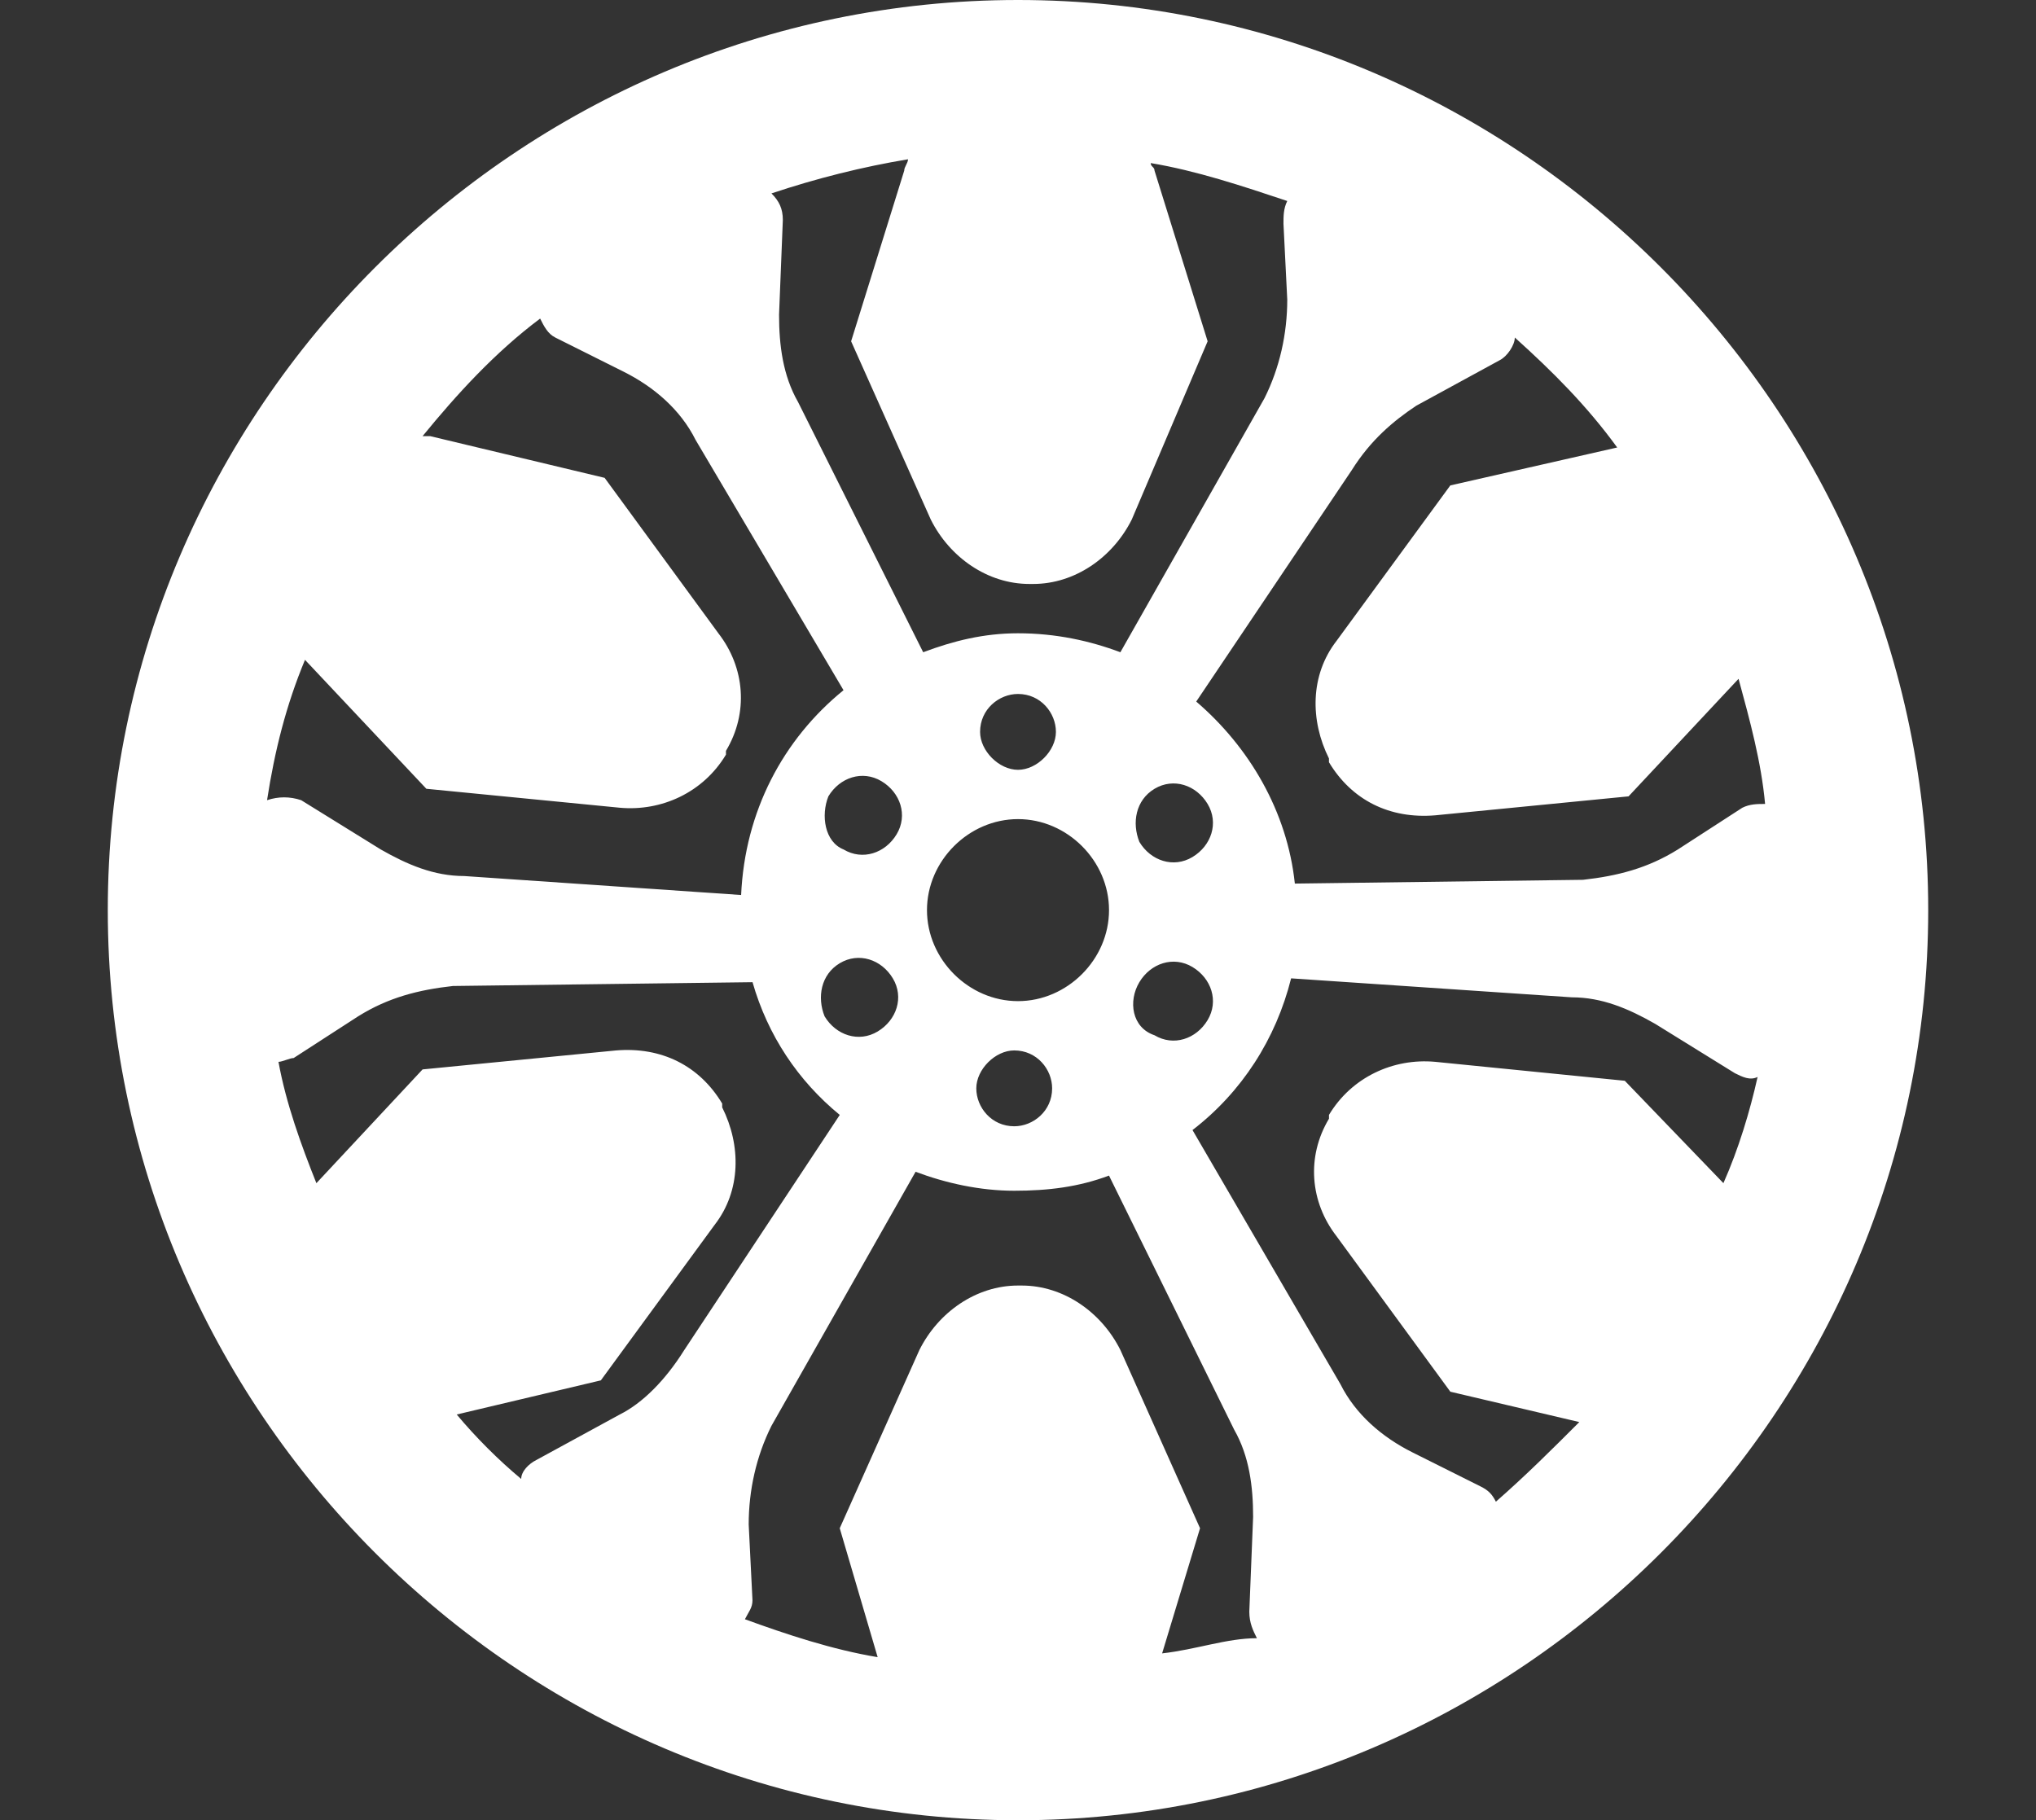
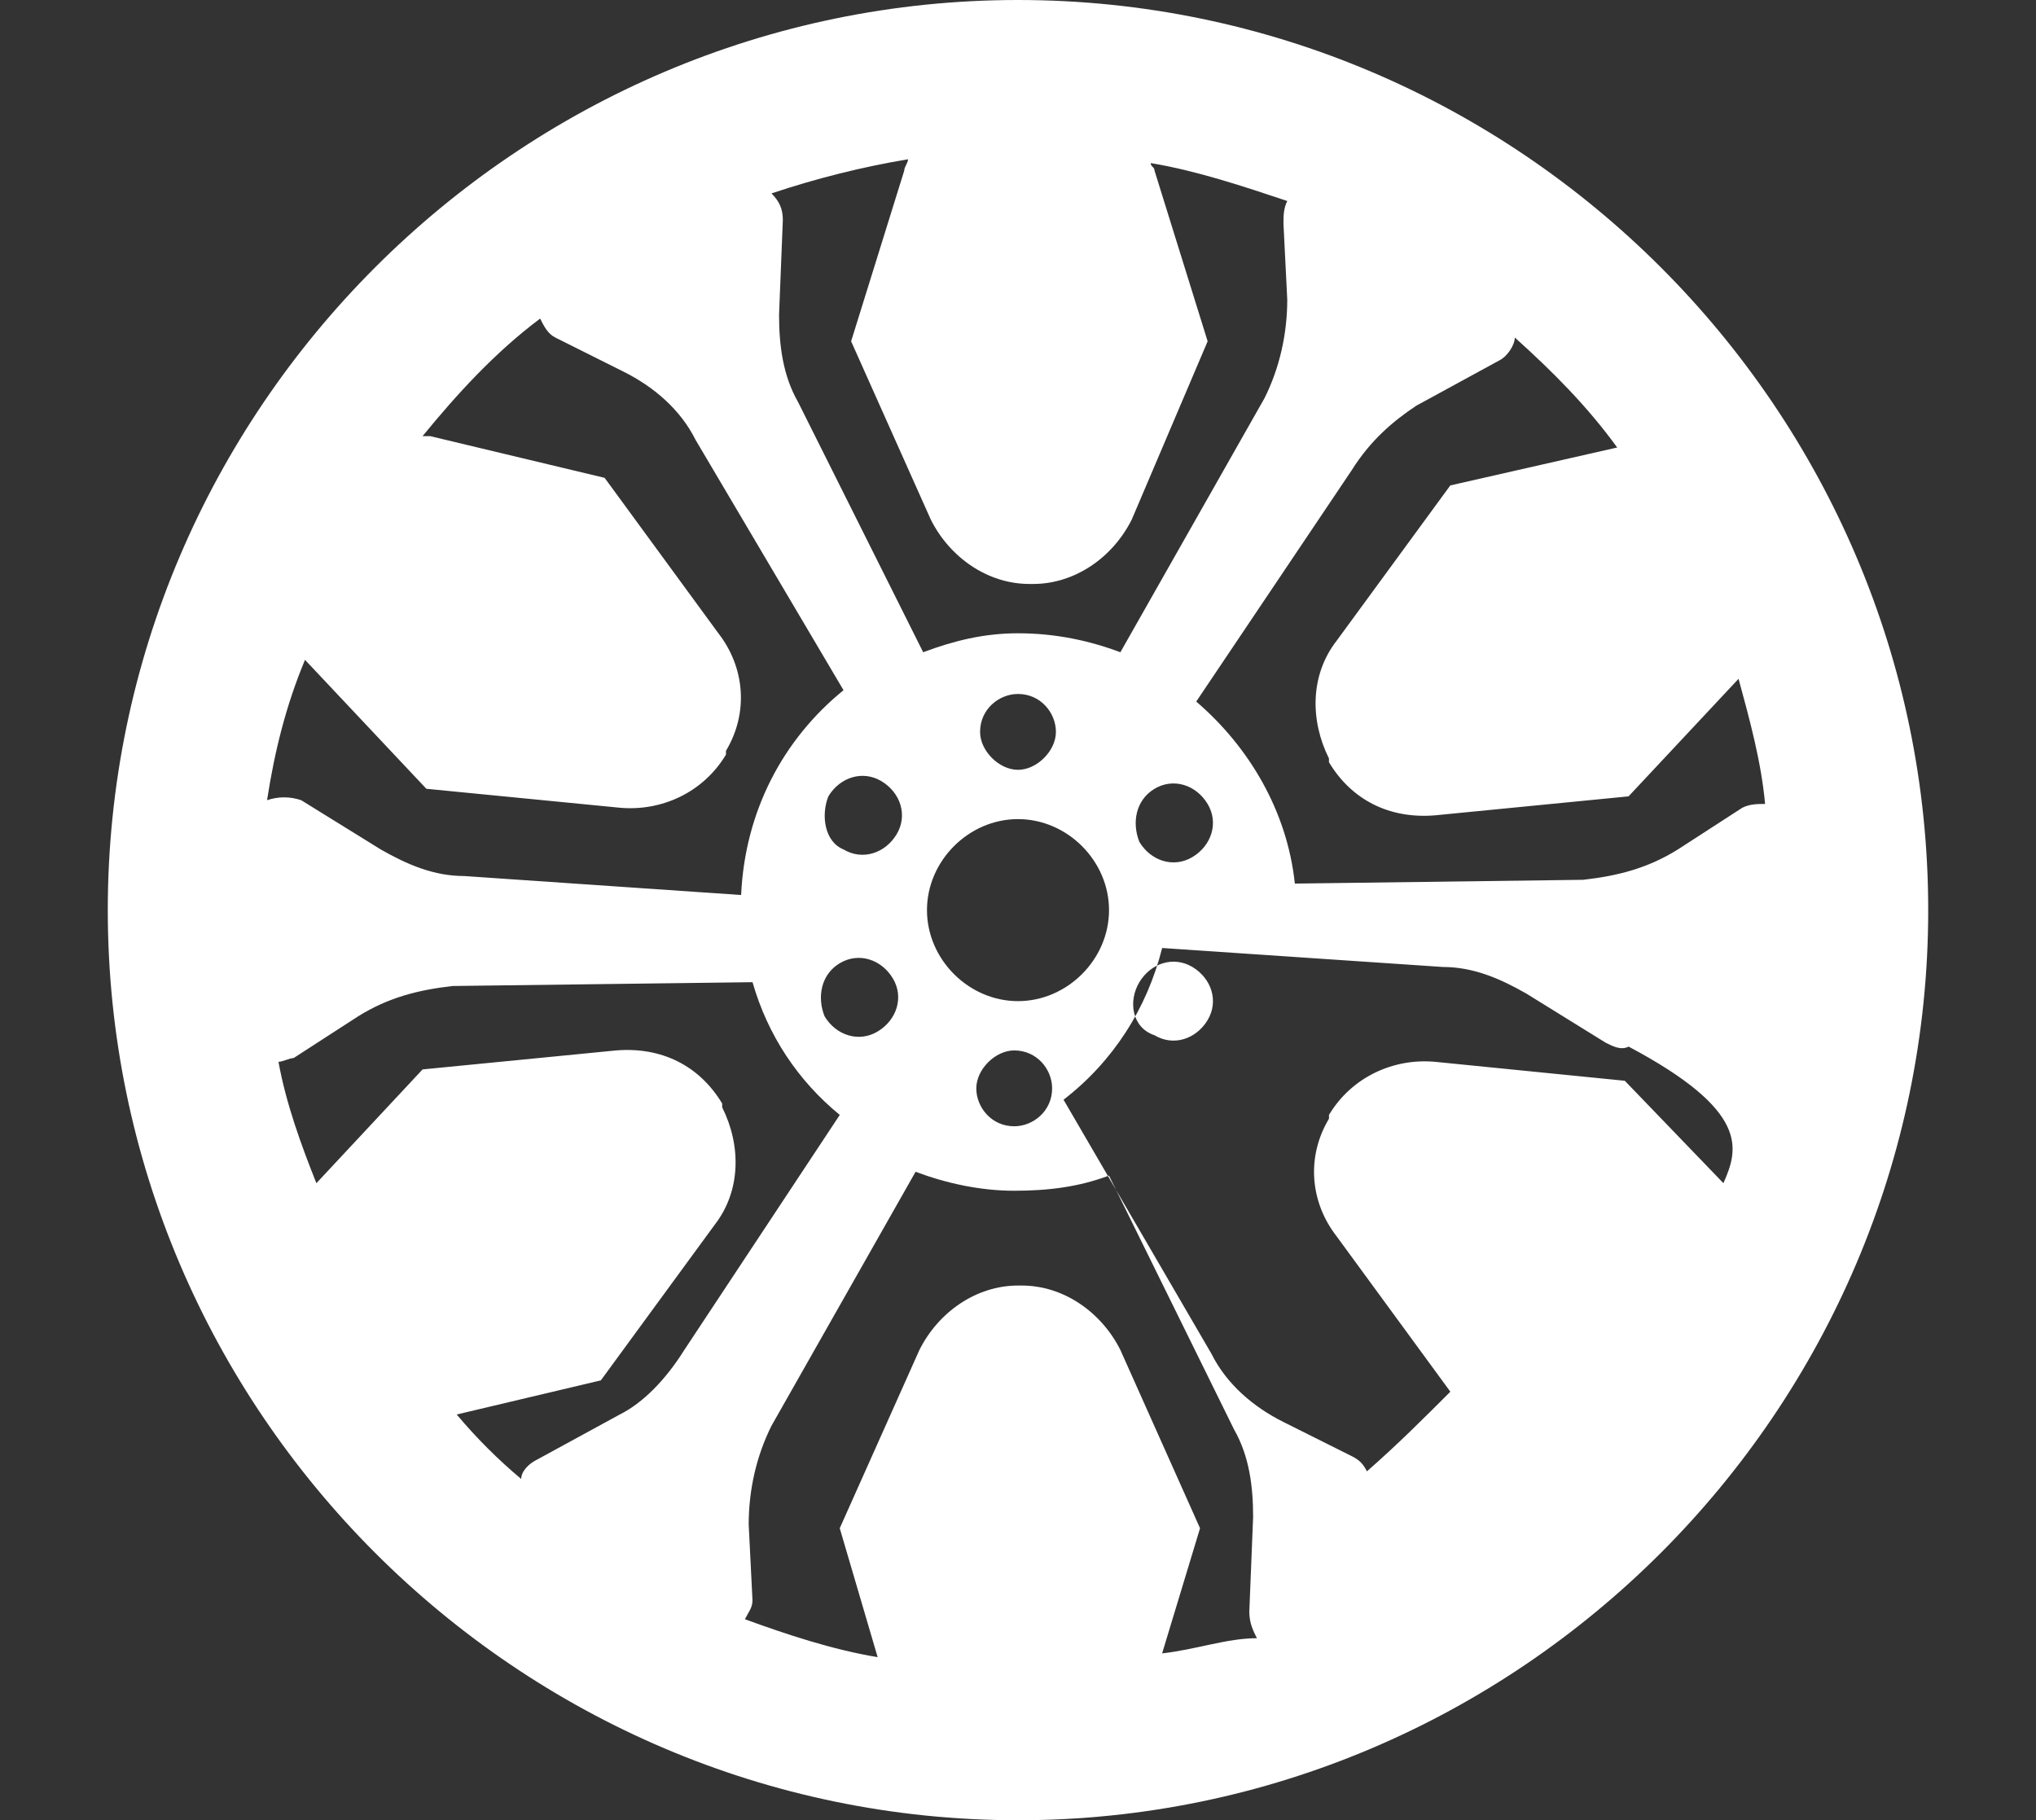
<svg xmlns="http://www.w3.org/2000/svg" version="1.1" id="圖層_1" x="0px" y="0px" width="85px" height="76px" viewBox="0 0 85 76" enable-background="new 0 0 85 76" xml:space="preserve">
  <rect x="0" y="0" width="85" height="76" fill="#333333" stroke="none" />
  <g>
-     <path fill="#FFFFFF" d="M42.5,76c20.9,0,38-17.1,38-38S63.4,0,42.5,0s-38,17.1-38,38S21.6,76,42.5,76z M25.875,59.059l-3.483,1.9   c-0.317,0.158-0.633,0.475-0.633,0.791c-0.95-0.791-1.9-1.742-2.692-2.691l6.017-1.425l4.75-6.492   c1.108-1.425,1.108-3.325,0.316-4.908v-0.158c-0.95-1.583-2.533-2.375-4.433-2.217l-8.075,0.792l-4.433,4.75   c-0.633-1.584-1.267-3.325-1.583-5.066c0.158,0,0.475-0.159,0.633-0.159l2.692-1.741c1.267-0.792,2.533-1.108,3.958-1.267   l12.508-0.159c0.634,2.217,1.9,4.117,3.642,5.542l-6.492,9.817C27.775,57.633,26.825,58.584,25.875,59.059z M35.059,40.217   c0.792-0.475,1.742-0.158,2.216,0.633c0.475,0.792,0.158,1.742-0.633,2.217c-0.792,0.476-1.742,0.158-2.217-0.633   C34.108,41.642,34.267,40.691,35.059,40.217z M34.583,33.25c0.475-0.791,1.425-1.108,2.217-0.633   c0.792,0.475,1.108,1.425,0.633,2.216c-0.475,0.792-1.425,1.108-2.216,0.634C34.425,35.15,34.267,34.042,34.583,33.25z    M48.517,69.033l1.583-5.225l-3.325-7.441c-0.792-1.584-2.375-2.692-4.117-2.692H42.5c-1.742,0-3.325,1.108-4.117,2.692   l-3.325,7.441l1.583,5.383c-1.9-0.316-3.8-0.949-5.542-1.583c0.158-0.316,0.316-0.476,0.316-0.792l-0.158-3.166   c0-1.426,0.317-2.851,0.95-4.117l6.017-10.608c1.267,0.476,2.691,0.792,4.117,0.792c1.425,0,2.691-0.158,3.958-0.633l5.225,10.607   c0.633,1.108,0.792,2.375,0.792,3.643l-0.159,3.958c0,0.475,0.159,0.792,0.317,1.108C51.208,68.4,49.941,68.875,48.517,69.033z    M42.5,34.2c2.058,0,3.8,1.741,3.8,3.8s-1.742,3.8-3.8,3.8s-3.8-1.741-3.8-3.8S40.442,34.2,42.5,34.2z M40.917,30.559   c0-0.95,0.792-1.584,1.583-1.584c0.95,0,1.583,0.792,1.583,1.584c0,0.791-0.792,1.583-1.583,1.583   C41.708,32.142,40.917,31.35,40.917,30.559z M43.925,45.441c0,0.95-0.792,1.584-1.583,1.584c-0.95,0-1.583-0.792-1.583-1.584   c0-0.791,0.792-1.583,1.583-1.583C43.292,43.858,43.925,44.65,43.925,45.441z M47.567,41.008c0.475-0.791,1.425-1.107,2.216-0.633   c0.792,0.475,1.108,1.425,0.633,2.217S48.992,43.7,48.2,43.225C47.25,42.908,47.092,41.8,47.567,41.008z M48.2,32.934   c0.792-0.475,1.742-0.158,2.216,0.633c0.475,0.792,0.159,1.742-0.633,2.217c-0.792,0.475-1.742,0.158-2.216-0.633   C47.25,34.358,47.409,33.408,48.2,32.934z M71.95,49.4l-4.117-4.275l-7.917-0.791c-1.742-0.159-3.483,0.633-4.433,2.216v0.159   c-0.95,1.583-0.792,3.482,0.317,4.908l4.75,6.491l5.384,1.267c-1.108,1.108-2.217,2.217-3.483,3.325   c-0.159-0.317-0.317-0.476-0.633-0.634l-2.85-1.425c-1.267-0.634-2.375-1.583-3.008-2.85l-6.175-10.608   c2.059-1.584,3.483-3.8,4.117-6.334l11.717,0.792c1.267,0,2.375,0.476,3.483,1.108l3.325,2.059c0.317,0.158,0.634,0.316,0.95,0.158   C73.059,46.392,72.583,47.975,71.95,49.4L71.95,49.4z M59.125,16.941l3.483-1.9c0.317-0.158,0.633-0.633,0.633-0.949   c1.583,1.425,3.008,2.85,4.275,4.592l-6.967,1.583l-4.75,6.491c-1.108,1.426-1.108,3.326-0.317,4.909v0.158   c0.95,1.583,2.533,2.375,4.433,2.217l8.075-0.792l4.592-4.908c0.475,1.742,0.95,3.483,1.108,5.225c-0.317,0-0.633,0-0.95,0.158   l-2.691,1.742c-1.267,0.791-2.534,1.108-3.958,1.267l-12.033,0.158c-0.317-3.009-1.9-5.7-4.117-7.6l6.491-9.659   C57.225,18.367,58.175,17.575,59.125,16.941z M37.908,6.65c0,0.158-0.158,0.316-0.158,0.475l-2.217,7.125l3.325,7.441   c0.792,1.584,2.375,2.691,4.117,2.691h0.158c1.742,0,3.325-1.107,4.117-2.691l3.167-7.441L48.2,7.125   c0-0.158-0.159-0.158-0.159-0.316c1.9,0.316,3.8,0.949,5.7,1.583c-0.158,0.317-0.158,0.634-0.158,0.95l0.158,3.166   c0,1.426-0.317,2.851-0.95,4.117l-6.017,10.608c-1.267-0.476-2.691-0.792-4.275-0.792c-1.425,0-2.691,0.316-3.958,0.792   l-5.225-10.45c-0.634-1.108-0.792-2.375-0.792-3.642l0.158-3.958c0-0.475-0.158-0.792-0.475-1.108   C34.108,7.441,36.008,6.967,37.908,6.65z M12.733,27.55l5.067,5.384l8.075,0.791c1.742,0.158,3.483-0.633,4.433-2.217V31.35   c0.95-1.583,0.792-3.482-0.316-4.908l-4.75-6.491l-7.283-1.741c-0.158,0-0.158,0-0.317,0c1.425-1.742,3.008-3.484,4.908-4.909   c0.159,0.317,0.317,0.634,0.633,0.792l2.85,1.425c1.267,0.634,2.375,1.583,3.008,2.851l6.175,10.449   c-2.534,2.059-4.117,5.066-4.275,8.551l-11.559-0.792c-1.267,0-2.375-0.476-3.483-1.108l-3.325-2.059   c-0.475-0.158-0.95-0.158-1.425,0C11.467,31.35,11.942,29.45,12.733,27.55C12.575,27.55,12.575,27.55,12.733,27.55L12.733,27.55z" />
+     <path fill="#FFFFFF" d="M42.5,76c20.9,0,38-17.1,38-38S63.4,0,42.5,0s-38,17.1-38,38S21.6,76,42.5,76z M25.875,59.059l-3.483,1.9   c-0.317,0.158-0.633,0.475-0.633,0.791c-0.95-0.791-1.9-1.742-2.692-2.691l6.017-1.425l4.75-6.492   c1.108-1.425,1.108-3.325,0.316-4.908v-0.158c-0.95-1.583-2.533-2.375-4.433-2.217l-8.075,0.792l-4.433,4.75   c-0.633-1.584-1.267-3.325-1.583-5.066c0.158,0,0.475-0.159,0.633-0.159l2.692-1.741c1.267-0.792,2.533-1.108,3.958-1.267   l12.508-0.159c0.634,2.217,1.9,4.117,3.642,5.542l-6.492,9.817C27.775,57.633,26.825,58.584,25.875,59.059z M35.059,40.217   c0.792-0.475,1.742-0.158,2.216,0.633c0.475,0.792,0.158,1.742-0.633,2.217c-0.792,0.476-1.742,0.158-2.217-0.633   C34.108,41.642,34.267,40.691,35.059,40.217z M34.583,33.25c0.475-0.791,1.425-1.108,2.217-0.633   c0.792,0.475,1.108,1.425,0.633,2.216c-0.475,0.792-1.425,1.108-2.216,0.634C34.425,35.15,34.267,34.042,34.583,33.25z    M48.517,69.033l1.583-5.225l-3.325-7.441c-0.792-1.584-2.375-2.692-4.117-2.692H42.5c-1.742,0-3.325,1.108-4.117,2.692   l-3.325,7.441l1.583,5.383c-1.9-0.316-3.8-0.949-5.542-1.583c0.158-0.316,0.316-0.476,0.316-0.792l-0.158-3.166   c0-1.426,0.317-2.851,0.95-4.117l6.017-10.608c1.267,0.476,2.691,0.792,4.117,0.792c1.425,0,2.691-0.158,3.958-0.633l5.225,10.607   c0.633,1.108,0.792,2.375,0.792,3.643l-0.159,3.958c0,0.475,0.159,0.792,0.317,1.108C51.208,68.4,49.941,68.875,48.517,69.033z    M42.5,34.2c2.058,0,3.8,1.741,3.8,3.8s-1.742,3.8-3.8,3.8s-3.8-1.741-3.8-3.8S40.442,34.2,42.5,34.2z M40.917,30.559   c0-0.95,0.792-1.584,1.583-1.584c0.95,0,1.583,0.792,1.583,1.584c0,0.791-0.792,1.583-1.583,1.583   C41.708,32.142,40.917,31.35,40.917,30.559z M43.925,45.441c0,0.95-0.792,1.584-1.583,1.584c-0.95,0-1.583-0.792-1.583-1.584   c0-0.791,0.792-1.583,1.583-1.583C43.292,43.858,43.925,44.65,43.925,45.441z M47.567,41.008c0.475-0.791,1.425-1.107,2.216-0.633   c0.792,0.475,1.108,1.425,0.633,2.217S48.992,43.7,48.2,43.225C47.25,42.908,47.092,41.8,47.567,41.008z M48.2,32.934   c0.792-0.475,1.742-0.158,2.216,0.633c0.475,0.792,0.159,1.742-0.633,2.217c-0.792,0.475-1.742,0.158-2.216-0.633   C47.25,34.358,47.409,33.408,48.2,32.934z M71.95,49.4l-4.117-4.275l-7.917-0.791c-1.742-0.159-3.483,0.633-4.433,2.216v0.159   c-0.95,1.583-0.792,3.482,0.317,4.908l4.75,6.491c-1.108,1.108-2.217,2.217-3.483,3.325   c-0.159-0.317-0.317-0.476-0.633-0.634l-2.85-1.425c-1.267-0.634-2.375-1.583-3.008-2.85l-6.175-10.608   c2.059-1.584,3.483-3.8,4.117-6.334l11.717,0.792c1.267,0,2.375,0.476,3.483,1.108l3.325,2.059c0.317,0.158,0.634,0.316,0.95,0.158   C73.059,46.392,72.583,47.975,71.95,49.4L71.95,49.4z M59.125,16.941l3.483-1.9c0.317-0.158,0.633-0.633,0.633-0.949   c1.583,1.425,3.008,2.85,4.275,4.592l-6.967,1.583l-4.75,6.491c-1.108,1.426-1.108,3.326-0.317,4.909v0.158   c0.95,1.583,2.533,2.375,4.433,2.217l8.075-0.792l4.592-4.908c0.475,1.742,0.95,3.483,1.108,5.225c-0.317,0-0.633,0-0.95,0.158   l-2.691,1.742c-1.267,0.791-2.534,1.108-3.958,1.267l-12.033,0.158c-0.317-3.009-1.9-5.7-4.117-7.6l6.491-9.659   C57.225,18.367,58.175,17.575,59.125,16.941z M37.908,6.65c0,0.158-0.158,0.316-0.158,0.475l-2.217,7.125l3.325,7.441   c0.792,1.584,2.375,2.691,4.117,2.691h0.158c1.742,0,3.325-1.107,4.117-2.691l3.167-7.441L48.2,7.125   c0-0.158-0.159-0.158-0.159-0.316c1.9,0.316,3.8,0.949,5.7,1.583c-0.158,0.317-0.158,0.634-0.158,0.95l0.158,3.166   c0,1.426-0.317,2.851-0.95,4.117l-6.017,10.608c-1.267-0.476-2.691-0.792-4.275-0.792c-1.425,0-2.691,0.316-3.958,0.792   l-5.225-10.45c-0.634-1.108-0.792-2.375-0.792-3.642l0.158-3.958c0-0.475-0.158-0.792-0.475-1.108   C34.108,7.441,36.008,6.967,37.908,6.65z M12.733,27.55l5.067,5.384l8.075,0.791c1.742,0.158,3.483-0.633,4.433-2.217V31.35   c0.95-1.583,0.792-3.482-0.316-4.908l-4.75-6.491l-7.283-1.741c-0.158,0-0.158,0-0.317,0c1.425-1.742,3.008-3.484,4.908-4.909   c0.159,0.317,0.317,0.634,0.633,0.792l2.85,1.425c1.267,0.634,2.375,1.583,3.008,2.851l6.175,10.449   c-2.534,2.059-4.117,5.066-4.275,8.551l-11.559-0.792c-1.267,0-2.375-0.476-3.483-1.108l-3.325-2.059   c-0.475-0.158-0.95-0.158-1.425,0C11.467,31.35,11.942,29.45,12.733,27.55C12.575,27.55,12.575,27.55,12.733,27.55L12.733,27.55z" />
  </g>
</svg>